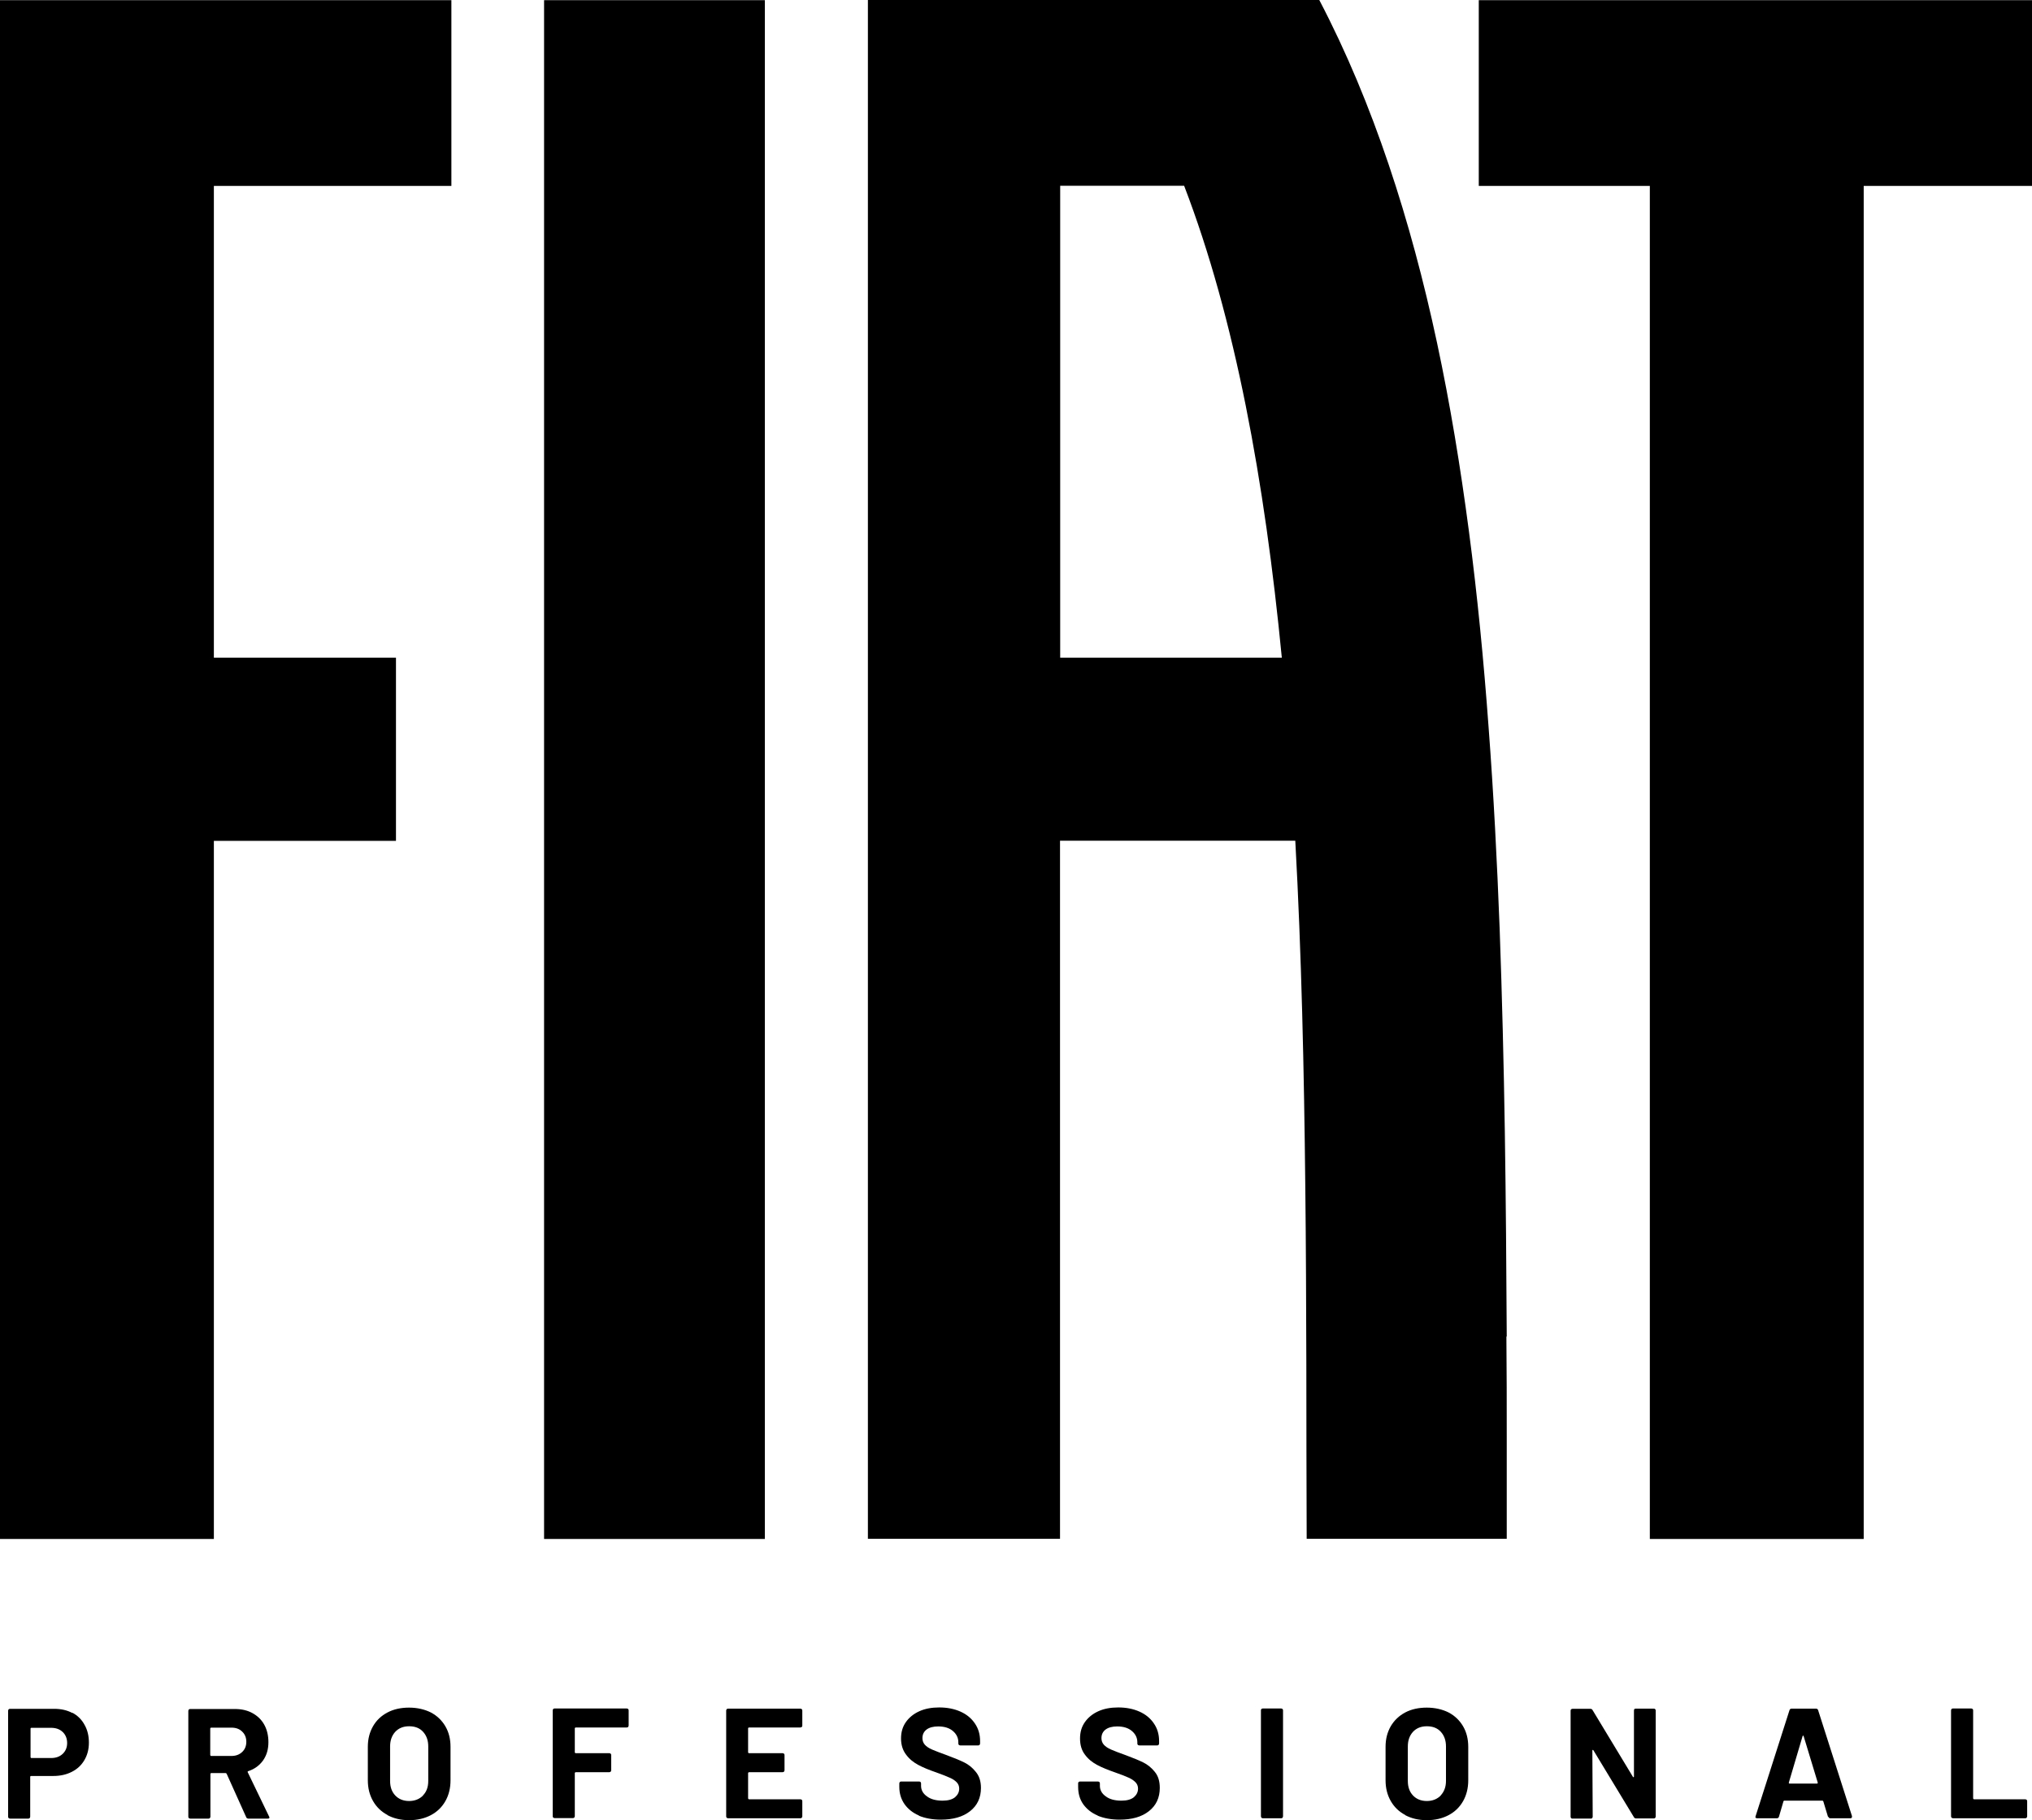
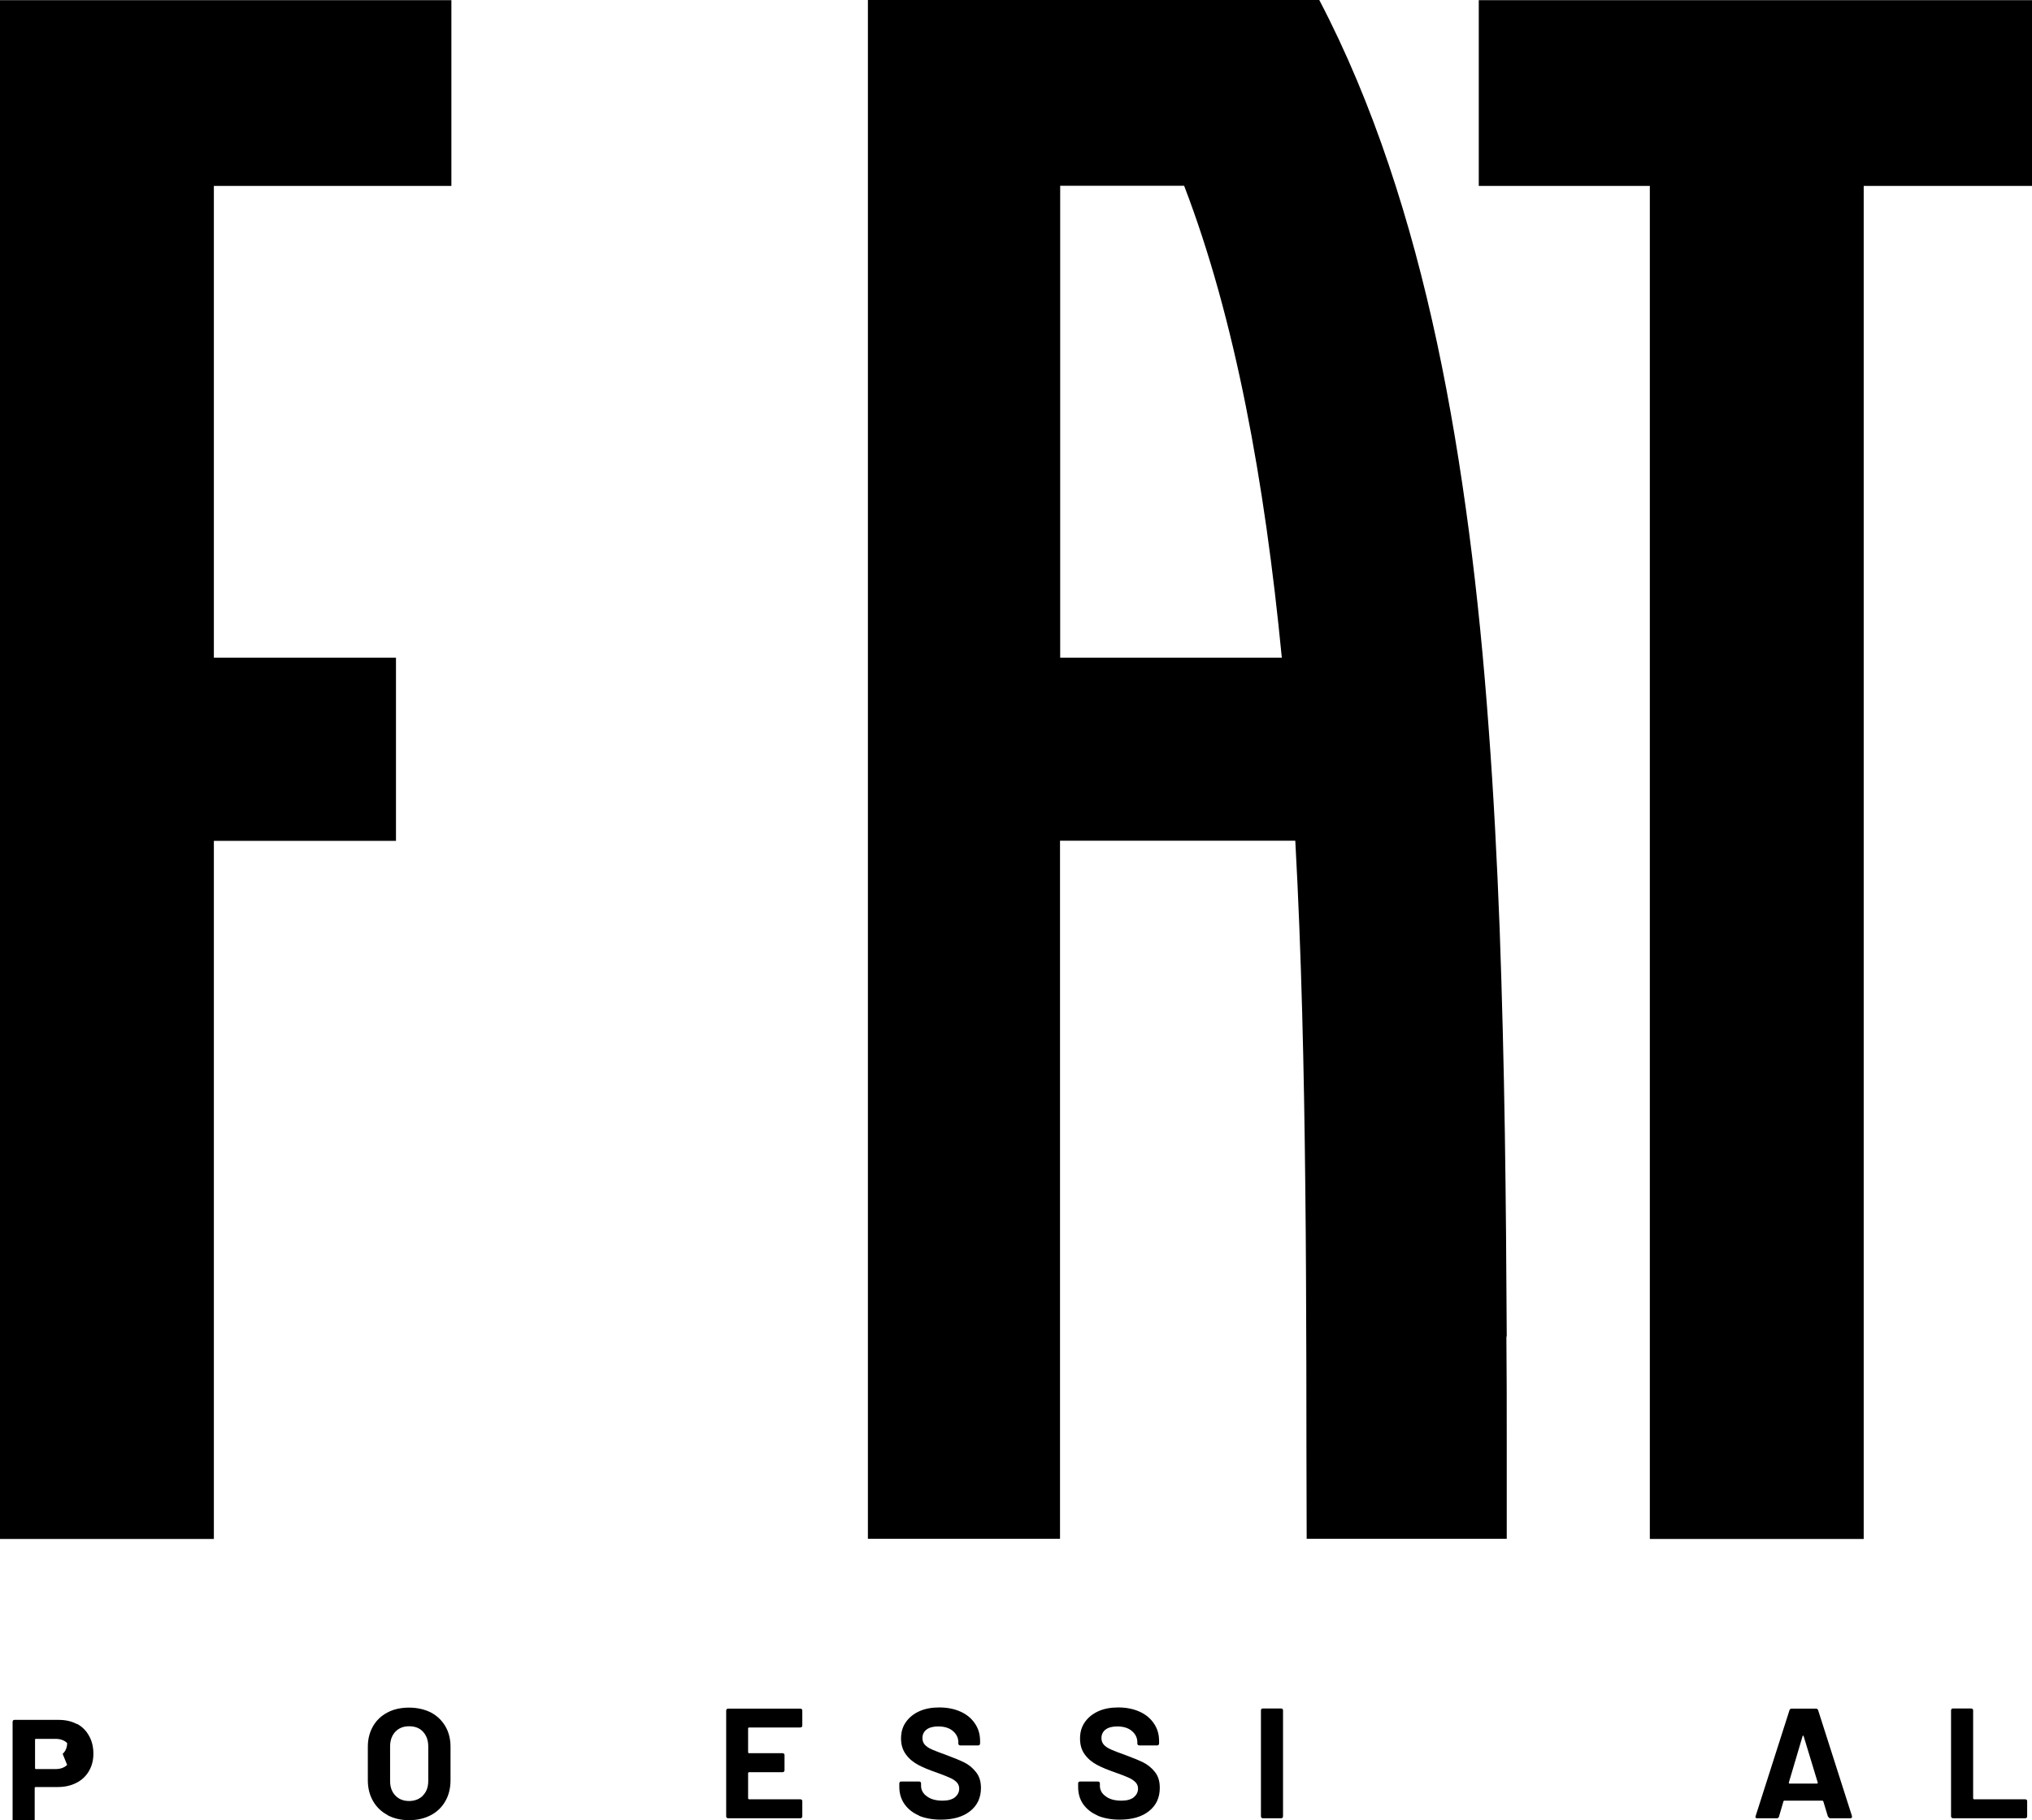
<svg xmlns="http://www.w3.org/2000/svg" id="Layer_1" viewBox="41.14 47.28 117.72 105.44">
-   <rect x="72.66" y="47.29" width="12.79" height="89.14" />
  <polygon points="126.81 47.29 126.81 58.05 136.72 58.05 136.72 136.43 149.11 136.43 149.11 58.05 158.86 58.05 158.86 47.29 126.81 47.29" />
  <polygon points="41.14 47.29 41.14 136.43 53.53 136.43 53.53 95.99 64.08 95.99 64.08 85.38 53.53 85.38 53.53 58.05 67.29 58.05 67.29 47.29 41.14 47.29" />
  <g>
    <path d="M102.56,85.38v-27.34h7.18c2.96,7.71,4.67,17.14,5.66,27.34h-12.84Zm25.87,39.33c-.02-3.91-.05-7.89-.11-11.82-.06-3.93-.16-7.89-.3-11.8-.15-3.91-.35-7.82-.64-11.66-.28-3.84-.65-7.65-1.14-11.37-.49-3.72-1.09-7.38-1.85-10.93-.76-3.55-1.68-7-2.8-10.32-1.12-3.32-2.44-6.51-4.02-9.53h-26.15v89.14h11.13v-40.44h13.63c.36,6.53,.51,13.29,.58,20.07,.04,3.39,.05,6.8,.06,10.2,0,3.4,.01,6.79,.02,10.17h11.59c0-1.94,0-3.89,0-5.84,0-1.95,0-3.91-.02-5.88" />
-     <path d="M44.77,148.88c.17-.16,.26-.37,.26-.63s-.09-.48-.26-.64c-.17-.16-.39-.24-.67-.24h-1.15s-.04,.01-.04,.04v1.67s.02,.04,.04,.04h1.15c.28,0,.5-.08,.67-.24m.57-2.38c.3,.16,.54,.4,.7,.7,.17,.3,.25,.64,.25,1.03s-.09,.72-.26,1.01c-.17,.29-.41,.52-.73,.68-.31,.16-.67,.24-1.08,.24h-1.29s-.04,.02-.04,.04v2.32s-.01,.06-.03,.08c-.02,.02-.05,.03-.08,.03h-1.06s-.06-.01-.08-.03c-.02-.02-.03-.05-.03-.08v-6.14s.01-.06,.03-.08c.02-.02,.05-.03,.08-.03h2.56c.4,0,.75,.08,1.05,.24" />
-     <path d="M53.32,147.4v1.55s.02,.05,.04,.05h1.19c.26,0,.46-.08,.62-.23,.16-.15,.24-.35,.24-.59s-.08-.44-.24-.59c-.16-.16-.37-.23-.62-.23h-1.19s-.04,.02-.04,.05m2.08,5.13l-1.13-2.51s-.03-.04-.06-.04h-.84s-.04,.02-.04,.05v2.48s-.01,.06-.03,.08c-.02,.02-.05,.03-.08,.03h-1.06s-.06-.01-.08-.03c-.02-.02-.03-.05-.03-.08v-6.13s.01-.06,.03-.08c.02-.02,.05-.03,.08-.03h2.59c.39,0,.73,.08,1.02,.24,.29,.16,.52,.38,.68,.67,.16,.29,.24,.63,.24,1.01,0,.41-.1,.76-.31,1.06-.21,.29-.49,.5-.86,.62-.03,.01-.04,.03-.03,.06l1.24,2.57s.02,.04,.02,.05c0,.05-.03,.07-.1,.07h-1.12c-.06,0-.1-.03-.13-.08" />
+     <path d="M44.77,148.88c.17-.16,.26-.37,.26-.63c-.17-.16-.39-.24-.67-.24h-1.15s-.04,.01-.04,.04v1.67s.02,.04,.04,.04h1.15c.28,0,.5-.08,.67-.24m.57-2.38c.3,.16,.54,.4,.7,.7,.17,.3,.25,.64,.25,1.03s-.09,.72-.26,1.01c-.17,.29-.41,.52-.73,.68-.31,.16-.67,.24-1.08,.24h-1.29s-.04,.02-.04,.04v2.32s-.01,.06-.03,.08c-.02,.02-.05,.03-.08,.03h-1.06s-.06-.01-.08-.03c-.02-.02-.03-.05-.03-.08v-6.14s.01-.06,.03-.08c.02-.02,.05-.03,.08-.03h2.56c.4,0,.75,.08,1.05,.24" />
    <path d="M65.64,151.29c.21-.21,.31-.49,.31-.84v-2c0-.35-.1-.63-.3-.85-.2-.22-.47-.32-.81-.32s-.6,.11-.8,.32c-.2,.22-.3,.5-.3,.85v2c0,.35,.1,.63,.3,.84,.2,.21,.47,.32,.8,.32s.6-.11,.81-.32m-2.06,1.13c-.36-.19-.64-.46-.84-.81s-.3-.75-.3-1.2v-1.94c0-.45,.1-.84,.3-1.19s.48-.61,.84-.8c.36-.19,.78-.28,1.25-.28s.9,.1,1.26,.28c.36,.19,.64,.46,.84,.8,.2,.34,.3,.74,.3,1.19v1.94c0,.45-.1,.86-.3,1.21-.2,.35-.48,.62-.84,.81-.36,.19-.78,.29-1.26,.29s-.89-.1-1.25-.29" />
-     <path d="M77.54,147.32s-.05,.03-.08,.03h-2.97s-.05,.02-.05,.04v1.41s.02,.04,.05,.04h1.95s.06,.01,.08,.03,.03,.05,.03,.08v.88s-.01,.06-.03,.08c-.02,.02-.05,.03-.08,.03h-1.95s-.05,.02-.05,.05v2.5s-.01,.06-.03,.08c-.02,.02-.05,.03-.08,.03h-1.06s-.06-.01-.08-.03c-.02-.02-.03-.05-.03-.08v-6.13s.01-.06,.03-.08c.02-.02,.05-.03,.08-.03h4.18s.06,.01,.08,.03c.02,.02,.03,.05,.03,.08v.88s-.01,.06-.03,.08" />
    <path d="M87.59,147.32s-.05,.03-.08,.03h-2.98s-.05,.02-.05,.04v1.41s.02,.04,.05,.04h1.95s.06,.01,.08,.03,.03,.05,.03,.08v.88s-.01,.06-.03,.08c-.02,.02-.05,.03-.08,.03h-1.95s-.05,.02-.05,.05v1.47s.02,.05,.05,.05h2.98s.06,.01,.08,.03c.02,.02,.03,.05,.03,.08v.88s-.01,.06-.03,.08c-.02,.02-.05,.03-.08,.03h-4.19s-.06-.01-.08-.03c-.02-.02-.03-.05-.03-.08v-6.13s.01-.06,.03-.08c.02-.02,.05-.03,.08-.03h4.19s.06,.01,.08,.03c.02,.02,.03,.05,.03,.08v.88s-.01,.06-.03,.08" />
    <path d="M94.38,152.45c-.36-.15-.64-.38-.84-.66-.2-.29-.3-.62-.3-1v-.2s.01-.06,.03-.08c.02-.02,.05-.03,.08-.03h1.04s.06,.01,.08,.03c.02,.02,.03,.05,.03,.08v.14c0,.24,.11,.45,.34,.61,.22,.17,.53,.25,.91,.25,.32,0,.56-.07,.72-.2,.16-.14,.24-.3,.24-.5,0-.14-.05-.27-.15-.37-.1-.1-.23-.19-.4-.26-.17-.08-.43-.18-.79-.31-.41-.14-.75-.28-1.03-.43-.28-.15-.52-.34-.71-.6-.19-.25-.29-.56-.29-.93s.09-.68,.28-.95c.19-.27,.45-.48,.78-.63,.33-.15,.72-.22,1.15-.22,.46,0,.87,.08,1.23,.24,.36,.16,.64,.39,.84,.69,.2,.29,.3,.63,.3,1.02v.14s-.01,.06-.03,.08c-.02,.02-.05,.03-.08,.03h-1.04s-.06-.01-.08-.03c-.02-.02-.03-.05-.03-.08v-.07c0-.25-.1-.47-.31-.65-.21-.18-.49-.27-.86-.27-.28,0-.51,.06-.67,.18s-.24,.29-.24,.5c0,.15,.05,.28,.14,.38,.09,.1,.23,.2,.42,.28s.47,.19,.86,.33c.43,.16,.77,.3,1.01,.42s.47,.3,.66,.54c.2,.24,.3,.55,.3,.93,0,.57-.21,1.02-.63,1.35-.42,.33-.98,.49-1.7,.49-.48,0-.91-.08-1.27-.23" />
    <path d="M104.73,152.45c-.36-.15-.64-.38-.84-.66-.2-.29-.29-.62-.29-1v-.2s0-.06,.03-.08c.02-.02,.05-.03,.08-.03h1.04s.06,.01,.08,.03c.02,.02,.03,.05,.03,.08v.14c0,.24,.11,.45,.34,.61,.22,.17,.53,.25,.91,.25,.32,0,.56-.07,.72-.2,.16-.14,.24-.3,.24-.5,0-.14-.05-.27-.15-.37-.1-.1-.23-.19-.39-.26-.17-.08-.43-.18-.8-.31-.4-.14-.75-.28-1.03-.43-.28-.15-.52-.34-.71-.6-.19-.25-.28-.56-.28-.93s.09-.68,.28-.95c.19-.27,.45-.48,.78-.63,.33-.15,.72-.22,1.15-.22,.46,0,.87,.08,1.23,.24,.36,.16,.64,.39,.84,.69,.2,.29,.3,.63,.3,1.02v.14s-.01,.06-.03,.08c-.02,.02-.05,.03-.08,.03h-1.04s-.06-.01-.08-.03c-.02-.02-.03-.05-.03-.08v-.07c0-.25-.1-.47-.31-.65-.21-.18-.49-.27-.86-.27-.28,0-.51,.06-.67,.18s-.24,.29-.24,.5c0,.15,.05,.28,.14,.38,.09,.1,.23,.2,.42,.28,.18,.08,.47,.19,.86,.33,.43,.16,.77,.3,1.01,.42s.47,.3,.66,.54c.2,.24,.29,.55,.29,.93,0,.57-.21,1.02-.63,1.35-.42,.33-.98,.49-1.7,.49-.48,0-.91-.08-1.27-.23" />
    <path d="M114.22,152.58s-.03-.05-.03-.08v-6.14s0-.06,.03-.08c.02-.02,.05-.03,.08-.03h1.06s.06,.01,.08,.03c.02,.02,.03,.05,.03,.08v6.14s-.01,.06-.03,.08c-.02,.02-.05,.03-.08,.03h-1.06s-.06-.01-.08-.03" />
-     <path d="M124.6,151.29c.2-.21,.31-.49,.31-.84v-2c0-.35-.1-.63-.3-.85-.2-.22-.47-.32-.81-.32s-.6,.11-.8,.32c-.2,.22-.3,.5-.3,.85v2c0,.35,.1,.63,.3,.84,.2,.21,.47,.32,.8,.32s.6-.11,.81-.32m-2.06,1.13c-.36-.19-.64-.46-.84-.81-.2-.35-.3-.75-.3-1.2v-1.94c0-.45,.1-.84,.3-1.19,.2-.34,.48-.61,.84-.8,.36-.19,.78-.28,1.25-.28s.9,.1,1.26,.28c.36,.19,.64,.46,.84,.8,.2,.34,.3,.74,.3,1.19v1.94c0,.45-.1,.86-.3,1.21-.2,.35-.48,.62-.84,.81-.36,.19-.78,.29-1.26,.29s-.89-.1-1.25-.29" />
-     <path d="M135.81,146.29s.05-.03,.08-.03h1.06s.06,0,.08,.03c.02,.02,.03,.05,.03,.08v6.14s-.01,.06-.03,.08c-.02,.02-.05,.03-.08,.03h-1.02c-.06,0-.1-.02-.13-.07l-2.35-3.88s-.02-.03-.04-.02c-.01,0-.02,.02-.02,.04l.02,3.83s-.01,.06-.03,.08c-.02,.02-.05,.03-.08,.03h-1.06s-.06,0-.08-.03c-.02-.02-.03-.05-.03-.08v-6.14s0-.06,.03-.08c.02-.02,.05-.03,.08-.03h1.03c.06,0,.1,.02,.13,.07l2.34,3.87s.02,.03,.04,.02c.01,0,.02-.02,.02-.04v-3.81s0-.06,.02-.08" />
    <path d="M144.81,150.6h1.6s.05-.02,.04-.05l-.82-2.7s-.02-.03-.03-.03c-.01,0-.02,.01-.03,.03l-.8,2.7s0,.05,.04,.05m2.23,1.92l-.27-.89s-.03-.04-.04-.04h-2.23s-.03,.01-.04,.04l-.26,.89c-.02,.06-.06,.09-.12,.09h-1.15s-.06-.01-.08-.03c-.02-.02-.02-.05,0-.1l1.96-6.13c.02-.06,.06-.09,.12-.09h1.42c.06,0,.1,.03,.12,.09l1.96,6.13s0,.03,0,.05c0,.05-.03,.08-.1,.08h-1.15c-.06,0-.1-.03-.12-.09" />
    <path d="M154.2,152.58s-.03-.05-.03-.08v-6.14s.01-.06,.03-.08c.02-.02,.05-.03,.08-.03h1.06s.06,.01,.08,.03c.02,.02,.03,.05,.03,.08v5.1s.02,.05,.05,.05h2.97s.06,.01,.08,.03c.02,.02,.03,.05,.03,.08v.88s-.01,.06-.03,.08c-.02,.02-.05,.03-.08,.03h-4.18s-.06-.01-.08-.03" />
  </g>
</svg>